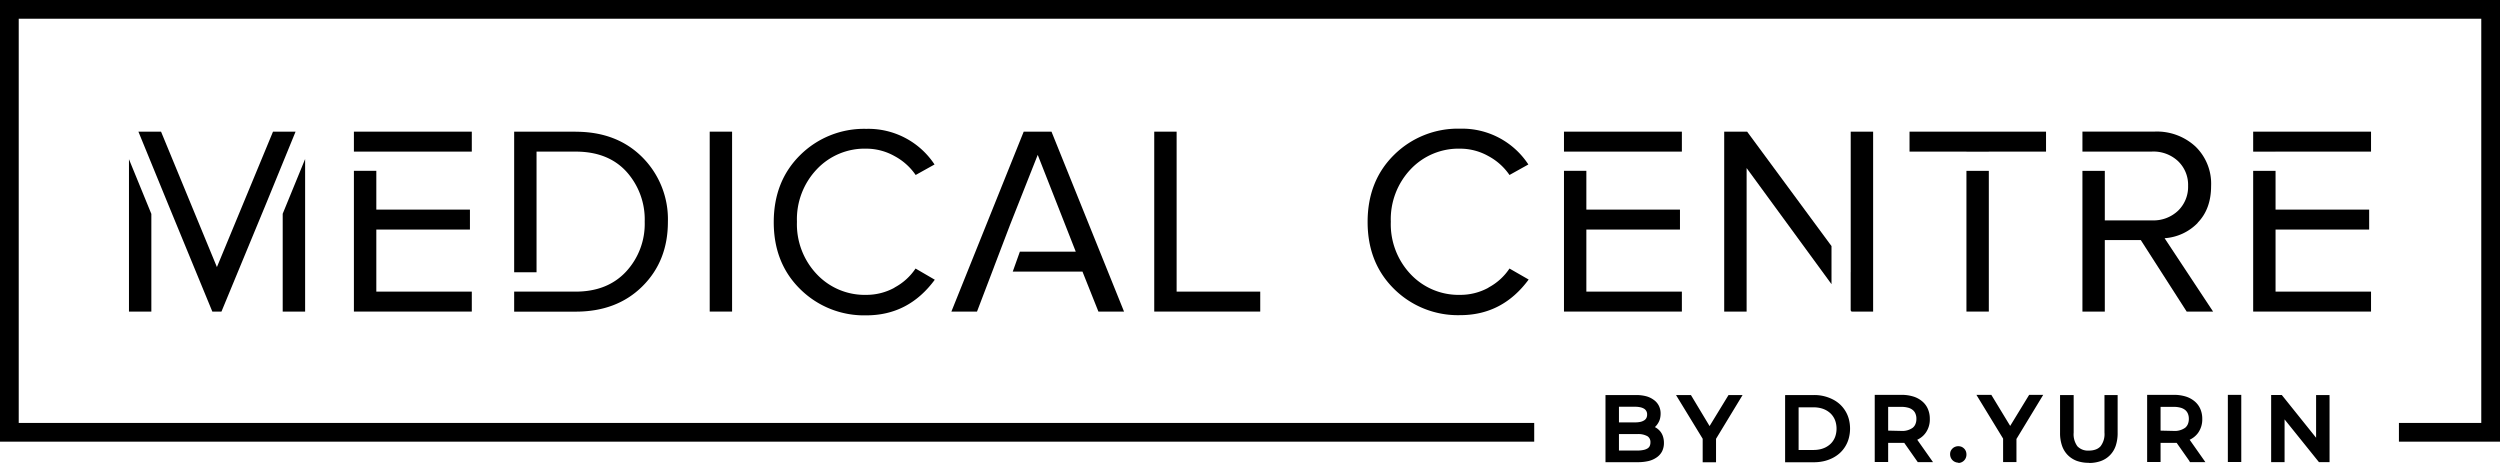
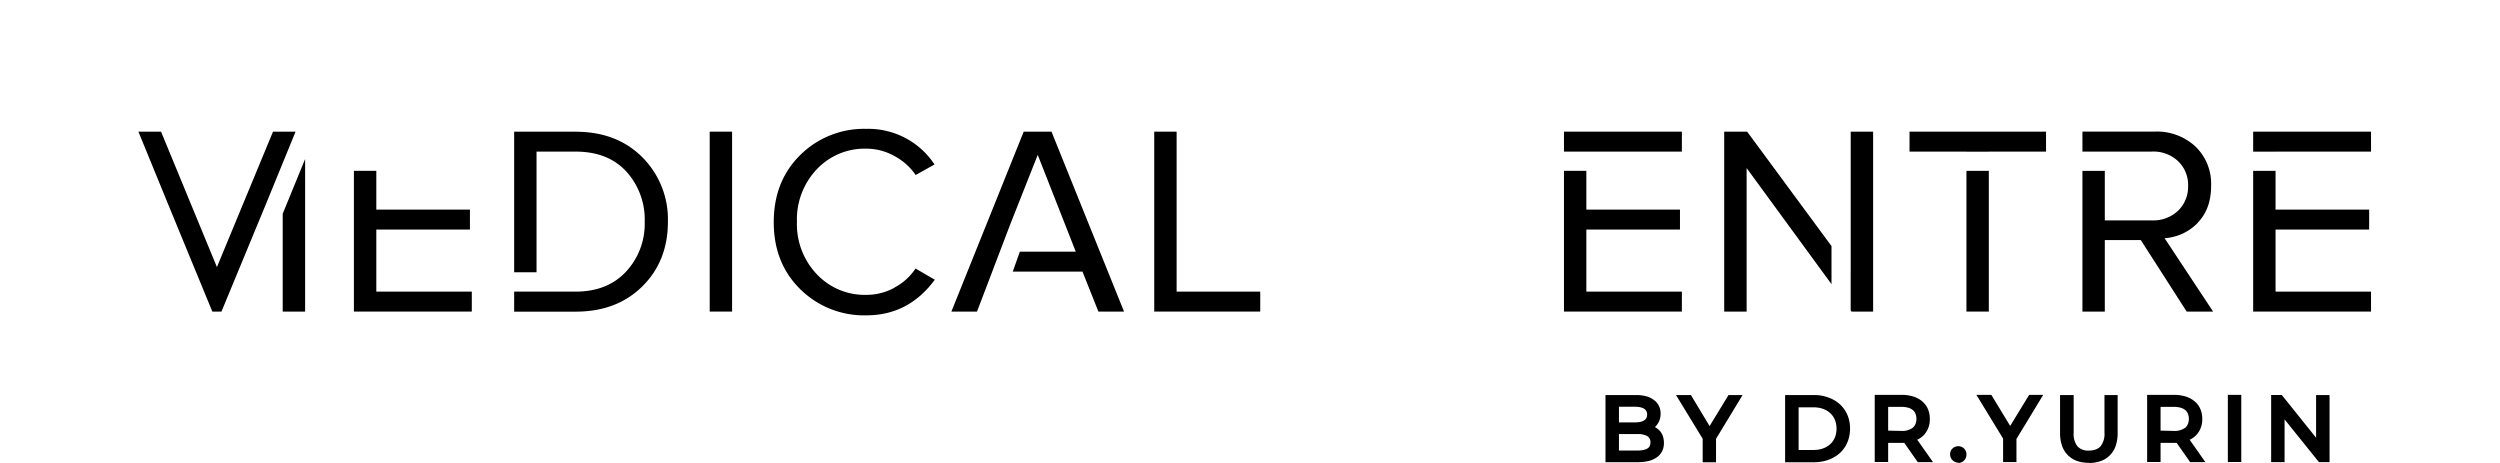
<svg xmlns="http://www.w3.org/2000/svg" viewBox="0 0 670.31 124.13">
  <title>Ресурс 2</title>
  <g>
    <path d="M442.39,114.62a4.07,4.07,0,0,1,3.15,4.18,3.88,3.88,0,0,1-1.64,3.36,8.18,8.18,0,0,1-4.8,1.18h-8V106.52h7.55a7.45,7.45,0,0,1,4.46,1.15,3.75,3.75,0,0,1,1.57,3.2,4.13,4.13,0,0,1-.61,2.28,4,4,0,0,1-1.65,1.47Zm-8.91-6.15v5.38h4.92a5,5,0,0,0,2.85-.69,2.25,2.25,0,0,0,1-2,2.28,2.28,0,0,0-1-2,5,5,0,0,0-2.85-.68ZM439,121.4a5.67,5.67,0,0,0,3.08-.68,2.33,2.33,0,0,0,1-2.11c0-1.88-1.37-2.81-4.11-2.81h-5.52v5.6Zm20.51-3.87v5.81h-2.38v-5.86l-6.68-11H453l5.38,8.87,5.41-8.87h2.38l-6.68,11Zm19.73-11h7.09a10.21,10.21,0,0,1,4.74,1.06,7.73,7.73,0,0,1,3.21,3,9,9,0,0,1,0,8.78,7.73,7.73,0,0,1-3.21,3,10.21,10.21,0,0,1-4.74,1.06h-7.09V106.52Zm6.95,14.73a7.75,7.75,0,0,0,3.59-.79,5.71,5.71,0,0,0,2.39-2.22,6.92,6.92,0,0,0,0-6.61,5.67,5.67,0,0,0-2.39-2.23,7.75,7.75,0,0,0-3.59-.79h-4.54v12.64Zm28.31,2.09-3.62-5.16c-.45,0-.81,0-1.06,0h-4.16v5.12h-2.4V106.52h6.56a7.79,7.79,0,0,1,5.14,1.56,5.3,5.3,0,0,1,1.88,4.3,5.57,5.57,0,0,1-1,3.32,5.38,5.38,0,0,1-2.74,2l4,5.65Zm-4.75-7.16a5.35,5.35,0,0,0,3.48-1,3.88,3.88,0,0,0,0-5.61,5.4,5.4,0,0,0-3.48-1h-4.09v7.57Zm15.36,7.31A1.62,1.62,0,0,1,524,123a1.69,1.69,0,0,1,0-2.36,1.62,1.62,0,0,1,1.16-.47,1.56,1.56,0,0,1,1.13.46,1.62,1.62,0,0,1,.45,1.18,1.58,1.58,0,0,1-.47,1.19,1.52,1.52,0,0,1-1.11.47Zm14.95-6v5.81h-2.38v-5.86l-6.68-11h2.57l5.38,8.87,5.41-8.87h2.38l-6.68,11Zm20,6a7,7,0,0,1-5.24-1.92,7.59,7.59,0,0,1-1.88-5.53v-9.56h2.41V116c0,3.6,1.58,5.41,4.73,5.41a4.58,4.58,0,0,0,3.54-1.34,5.89,5.89,0,0,0,1.22-4.07v-9.47h2.33v9.56a7.58,7.58,0,0,1-1.87,5.54,7,7,0,0,1-5.24,1.91Zm27.45-.19-3.63-5.16c-.45,0-.8,0-1.06,0h-4.16v5.12h-2.4V106.52h6.56a7.82,7.82,0,0,1,5.15,1.56,5.3,5.3,0,0,1,1.87,4.3,5.63,5.63,0,0,1-1,3.32,5.43,5.43,0,0,1-2.74,2l4,5.65Zm-4.76-7.16a5.39,5.39,0,0,0,3.49-1,3.88,3.88,0,0,0,0-5.61,5.45,5.45,0,0,0-3.49-1h-4.09v7.57Zm15.15-9.66h2.4v16.82h-2.4V106.52Zm26.07,0v16.82h-2L611.91,110.8v12.54h-2.4V106.52h2l10.09,12.54V106.52Z" />
    <path d="M443.68,114.49l.35.2a4.52,4.52,0,0,1,1.14,1,4.16,4.16,0,0,1,.73,1.4,5.57,5.57,0,0,1,.24,1.67,5,5,0,0,1-.47,2.2,4.42,4.42,0,0,1-1.43,1.65,6.37,6.37,0,0,1-2.22,1,12.28,12.28,0,0,1-2.92.31h-8.63v-18h8.15a10.68,10.68,0,0,1,2.71.31,6.06,6.06,0,0,1,2.1,1,4.29,4.29,0,0,1,1.36,1.59,4.62,4.62,0,0,1,.46,2.09,5.69,5.69,0,0,1-.17,1.39,4.39,4.39,0,0,1-.54,1.21,4.59,4.59,0,0,1-.82,1l0,0Zm-9.6-5.43v4.19h4.32a6.55,6.55,0,0,0,1.5-.15,3.17,3.17,0,0,0,1-.43,1.65,1.65,0,0,0,.54-.61,1.93,1.93,0,0,0,.19-.9,1.73,1.73,0,0,0-.73-1.52,3.16,3.16,0,0,0-1-.42,6.5,6.5,0,0,0-1.5-.16ZM439,120.8a7.45,7.45,0,0,0,1.67-.16,3.1,3.1,0,0,0,1.09-.42,1.51,1.51,0,0,0,.56-.62,2.27,2.27,0,0,0,.2-1,1.83,1.83,0,0,0-.77-1.62,5,5,0,0,0-2.75-.59h-4.92v4.4Zm21.11-3.11v6.25h-3.58v-6.3l-7.15-11.72h4l5,8.32,5.08-8.32h3.77l-7.14,11.77Zm19.13-11.77h7.09a10.87,10.87,0,0,1,5,1.13,8.62,8.62,0,0,1,2,1.36,8.34,8.34,0,0,1,2.4,4,10.07,10.07,0,0,1,0,5,8.13,8.13,0,0,1-.92,2.21,8,8,0,0,1-1.48,1.83,9,9,0,0,1-2,1.37,10.34,10.34,0,0,1-2.36.84,12,12,0,0,1-2.65.28h-7.69v-18Zm6.95,14.73a8.42,8.42,0,0,0,1.79-.18,6.3,6.3,0,0,0,1.53-.54,5.82,5.82,0,0,0,1.24-.86,4.81,4.81,0,0,0,.91-1.14,4.94,4.94,0,0,0,.56-1.38,6.42,6.42,0,0,0,.2-1.62,6.54,6.54,0,0,0-.2-1.62,4.94,4.94,0,0,0-.56-1.38,5.07,5.07,0,0,0-.91-1.14,5.82,5.82,0,0,0-1.24-.86,6.3,6.3,0,0,0-1.53-.54,8.42,8.42,0,0,0-1.79-.18h-3.94v11.44Zm27.83,3-3.44-4.9-.76,0h-3.56v5.12h-3.6v-18h7.16a10.59,10.59,0,0,1,3.09.42,6.72,6.72,0,0,1,2.43,1.28,5.47,5.47,0,0,1,1.57,2.08,6.57,6.57,0,0,1,.52,2.68,6.13,6.13,0,0,1-1.07,3.66,5.47,5.47,0,0,1-1.3,1.33,6.68,6.68,0,0,1-1,.59l4.23,6h-4.09l-.17-.25Zm-4.27-8.11a4.78,4.78,0,0,0,3.1-.85,2.44,2.44,0,0,0,.73-1,3.52,3.52,0,0,0,.25-1.39,3.35,3.35,0,0,0-.25-1.37,2.37,2.37,0,0,0-.73-1,3.26,3.26,0,0,0-1.25-.62,6.75,6.75,0,0,0-1.85-.22h-3.49v6.37Zm15.36,8.51a2.19,2.19,0,0,1-.85-.17,2,2,0,0,1-.72-.47,2.25,2.25,0,0,1-.5-.74,2.34,2.34,0,0,1-.17-.88A2.29,2.29,0,0,1,523,121a2.21,2.21,0,0,1,.5-.73,2,2,0,0,1,.72-.47,2.18,2.18,0,0,1,.85-.16,2.32,2.32,0,0,1,.84.15,2.23,2.23,0,0,1,.71.48,2.11,2.11,0,0,1,.48.73,2.49,2.49,0,0,1,.15.87,2.28,2.28,0,0,1-.16.87,2.18,2.18,0,0,1-1.19,1.22,2.12,2.12,0,0,1-.83.17Zm15.55-6.4v6.25h-3.58v-6.3l-7.15-11.72h4l5.05,8.32,5.08-8.32h3.77l-7.14,11.77Zm19.4,6.44a9.38,9.38,0,0,1-3.2-.51,6.74,6.74,0,0,1-2.47-1.59,6.67,6.67,0,0,1-1.54-2.57,10.32,10.32,0,0,1-.5-3.38V105.92H556V116a5.46,5.46,0,0,0,1,3.66,3.89,3.89,0,0,0,3.1,1.15,5.09,5.09,0,0,0,1.83-.3,3.25,3.25,0,0,0,1.27-.84,5.33,5.33,0,0,0,1.06-3.67V105.92h3.53v10.16a10.72,10.72,0,0,1-.5,3.4,6.65,6.65,0,0,1-1.55,2.56,6.51,6.51,0,0,1-2.47,1.58,9.32,9.32,0,0,1-3.19.51Zm27-.44-3.44-4.9-.76,0h-3.56v5.12h-3.6v-18h7.16a10.66,10.66,0,0,1,3.1.42,6.89,6.89,0,0,1,2.43,1.28,5.57,5.57,0,0,1,1.57,2.08,6.57,6.57,0,0,1,.52,2.68,6.2,6.2,0,0,1-1.07,3.66,5.7,5.7,0,0,1-1.31,1.33,6.57,6.57,0,0,1-1,.59l4.22,6H587.2l-.18-.25Zm-4.27-8.11a4.81,4.81,0,0,0,3.11-.85,2.64,2.64,0,0,0,.73-1,3.71,3.71,0,0,0,.25-1.39,3.53,3.53,0,0,0-.25-1.37,2.56,2.56,0,0,0-.73-1,3.38,3.38,0,0,0-1.26-.62,6.75,6.75,0,0,0-1.85-.22h-3.49v6.37Zm15.15-9.66h3v18h-3.6v-18Zm26.67.6v17.42h-2.85l-9.21-11.45v11.45h-3.6v-18h2.85L621,117.37V105.92h3.6v.6Z" />
-     <polygon points="0 0 0 118.42 411.36 118.42 411.36 113.4 5.02 113.4 5.02 5.02 665.29 5.02 665.29 113.4 643.21 113.4 643.21 118.42 670.31 118.42 670.31 0 0 0 0 0" style="fill-rule: evenodd" />
    <polygon points="75.8 83.54 81.81 83.54 81.81 42.64 75.8 57.31 75.8 83.54 75.8 83.54" style="fill-rule: evenodd" />
    <polygon points="73.2 35.3 58.16 71.61 43.18 35.3 37.11 35.3 45.45 55.66 56.93 83.54 59.38 83.54 71.32 54.68 79.25 35.3 73.2 35.3 73.2 35.3" style="fill-rule: evenodd" />
-     <polygon points="34.58 83.54 40.58 83.54 40.58 57.35 34.58 42.69 34.58 83.54 34.58 83.54" style="fill-rule: evenodd" />
    <path d="M154.35,35.3H137.86V73h6V40.65h10.49q8.67,0,13.59,5.35a19.13,19.13,0,0,1,4.92,13.45,18.82,18.82,0,0,1-5,13.38q-5,5.36-13.52,5.36H143.86v0h-6v5.37h16.49q11.06,0,17.9-6.8t6.83-17.29a23.52,23.52,0,0,0-6.83-17.28q-6.84-6.87-17.9-6.87Z" style="fill-rule: evenodd" />
    <polygon points="190.29 83.54 196.29 83.54 196.29 35.3 190.29 35.3 190.29 83.54 190.29 83.54" style="fill-rule: evenodd" />
    <path d="M239.83,77.14a15.68,15.68,0,0,1-7.59,1.92A17.63,17.63,0,0,1,219,73.52a19.46,19.46,0,0,1-5.32-14.07A19.46,19.46,0,0,1,219,45.39a17.62,17.62,0,0,1,13.27-5.53,15.49,15.49,0,0,1,7.59,2,16,16,0,0,1,5.65,5.06l5.06-2.82a21.26,21.26,0,0,0-18.3-9.55,24.3,24.3,0,0,0-17.69,7q-7.11,7-7.12,18t7.12,18a24.3,24.3,0,0,0,17.69,7q11.35,0,18.37-9.55L245.48,72a15.48,15.48,0,0,1-5.65,5.1Z" style="fill-rule: evenodd" />
    <polygon points="315.48 35.3 309.48 35.3 309.48 83.54 337.9 83.54 337.9 78.19 315.48 78.19 315.48 35.3 315.48 35.3" style="fill-rule: evenodd" />
-     <path d="M399.09,77.14a15.68,15.68,0,0,1-7.59,1.92,17.67,17.67,0,0,1-13.28-5.54,19.5,19.5,0,0,1-5.31-14.07,19.49,19.49,0,0,1,5.31-14.06,17.66,17.66,0,0,1,13.28-5.53,15.49,15.49,0,0,1,7.59,2,16,16,0,0,1,5.64,5.06l5.06-2.82A21.23,21.23,0,0,0,391.5,34.5a24.3,24.3,0,0,0-17.69,7q-7.12,7-7.12,18t7.12,18a24.3,24.3,0,0,0,17.69,7q11.34,0,18.37-9.55L404.73,72a15.45,15.45,0,0,1-5.64,5.1Z" style="fill-rule: evenodd" />
    <polygon points="468.45 35.3 462.3 35.3 462.3 83.54 468.31 83.54 468.31 45.06 491.07 76.19 491.07 65.98 468.45 35.3 468.45 35.3" style="fill-rule: evenodd" />
    <polygon points="496.22 72.98 496.21 72.97 496.21 83.23 496.44 83.54 502.23 83.54 502.23 35.3 496.22 35.3 496.22 72.98 496.22 72.98" style="fill-rule: evenodd" />
    <polygon points="527.25 83.54 533.25 83.54 533.25 45.81 527.25 45.81 527.25 83.54 527.25 83.54" style="fill-rule: evenodd" />
    <polygon points="511.99 40.65 527.25 40.65 527.25 40.67 533.25 40.67 533.25 40.65 548.59 40.65 548.59 35.3 511.99 35.3 511.99 40.65 511.99 40.65" style="fill-rule: evenodd" />
    <path d="M589.23,59.74q3.62-3.69,3.62-9.9a13.86,13.86,0,0,0-4.2-10.56,15.22,15.22,0,0,0-10.92-4H558.35v5.36H577A9.61,9.61,0,0,1,584,43.22a8.78,8.78,0,0,1,2.68,6.62A8.9,8.9,0,0,1,584,56.49a9.55,9.55,0,0,1-6.94,2.6H564.35V45.81h-6V83.54h6V64.37H574l12.3,19.17h7.08l-13-19.67a13.61,13.61,0,0,0,8.9-4.13Z" style="fill-rule: evenodd" />
    <polygon points="604.13 83.54 635.73 83.54 635.73 78.19 610.13 78.19 610.13 61.55 635.23 61.55 635.23 56.2 610.13 56.2 610.13 45.81 604.13 45.81 604.13 83.54 604.13 83.54" style="fill-rule: evenodd" />
    <polygon points="635.73 40.65 635.73 35.3 604.13 35.3 604.13 40.66 610.13 40.66 610.13 40.65 635.73 40.65 635.73 40.65" style="fill-rule: evenodd" />
    <polygon points="100.9 61.55 126 61.55 126 56.2 100.9 56.2 100.9 45.8 94.89 45.8 94.89 83.54 126.5 83.54 126.5 78.19 100.9 78.19 100.9 61.55 100.9 61.55" style="fill-rule: evenodd" />
-     <polygon points="94.89 40.65 100.9 40.65 107.61 40.65 126.5 40.65 126.5 35.3 94.89 35.3 94.89 40.65 94.89 40.65" style="fill-rule: evenodd" />
    <polygon points="425.34 61.55 450.44 61.55 450.44 56.2 425.34 56.2 425.34 45.8 419.34 45.8 419.34 83.54 450.95 83.54 450.95 78.19 425.34 78.19 425.34 61.55 425.34 61.55" style="fill-rule: evenodd" />
    <polygon points="419.34 40.65 425.34 40.65 432.05 40.65 450.95 40.65 450.95 35.3 419.34 35.3 419.34 40.65 419.34 40.65" style="fill-rule: evenodd" />
    <polygon points="274.48 35.3 255.09 83.54 261.96 83.54 266.49 71.66 266.62 71.3 270.86 60.18 278.24 41.52 288.44 67.48 273.45 67.48 271.54 72.83 290.24 72.83 294.51 83.54 301.38 83.54 281.93 35.3 274.48 35.3 274.48 35.3" style="fill-rule: evenodd" />
  </g>
</svg>